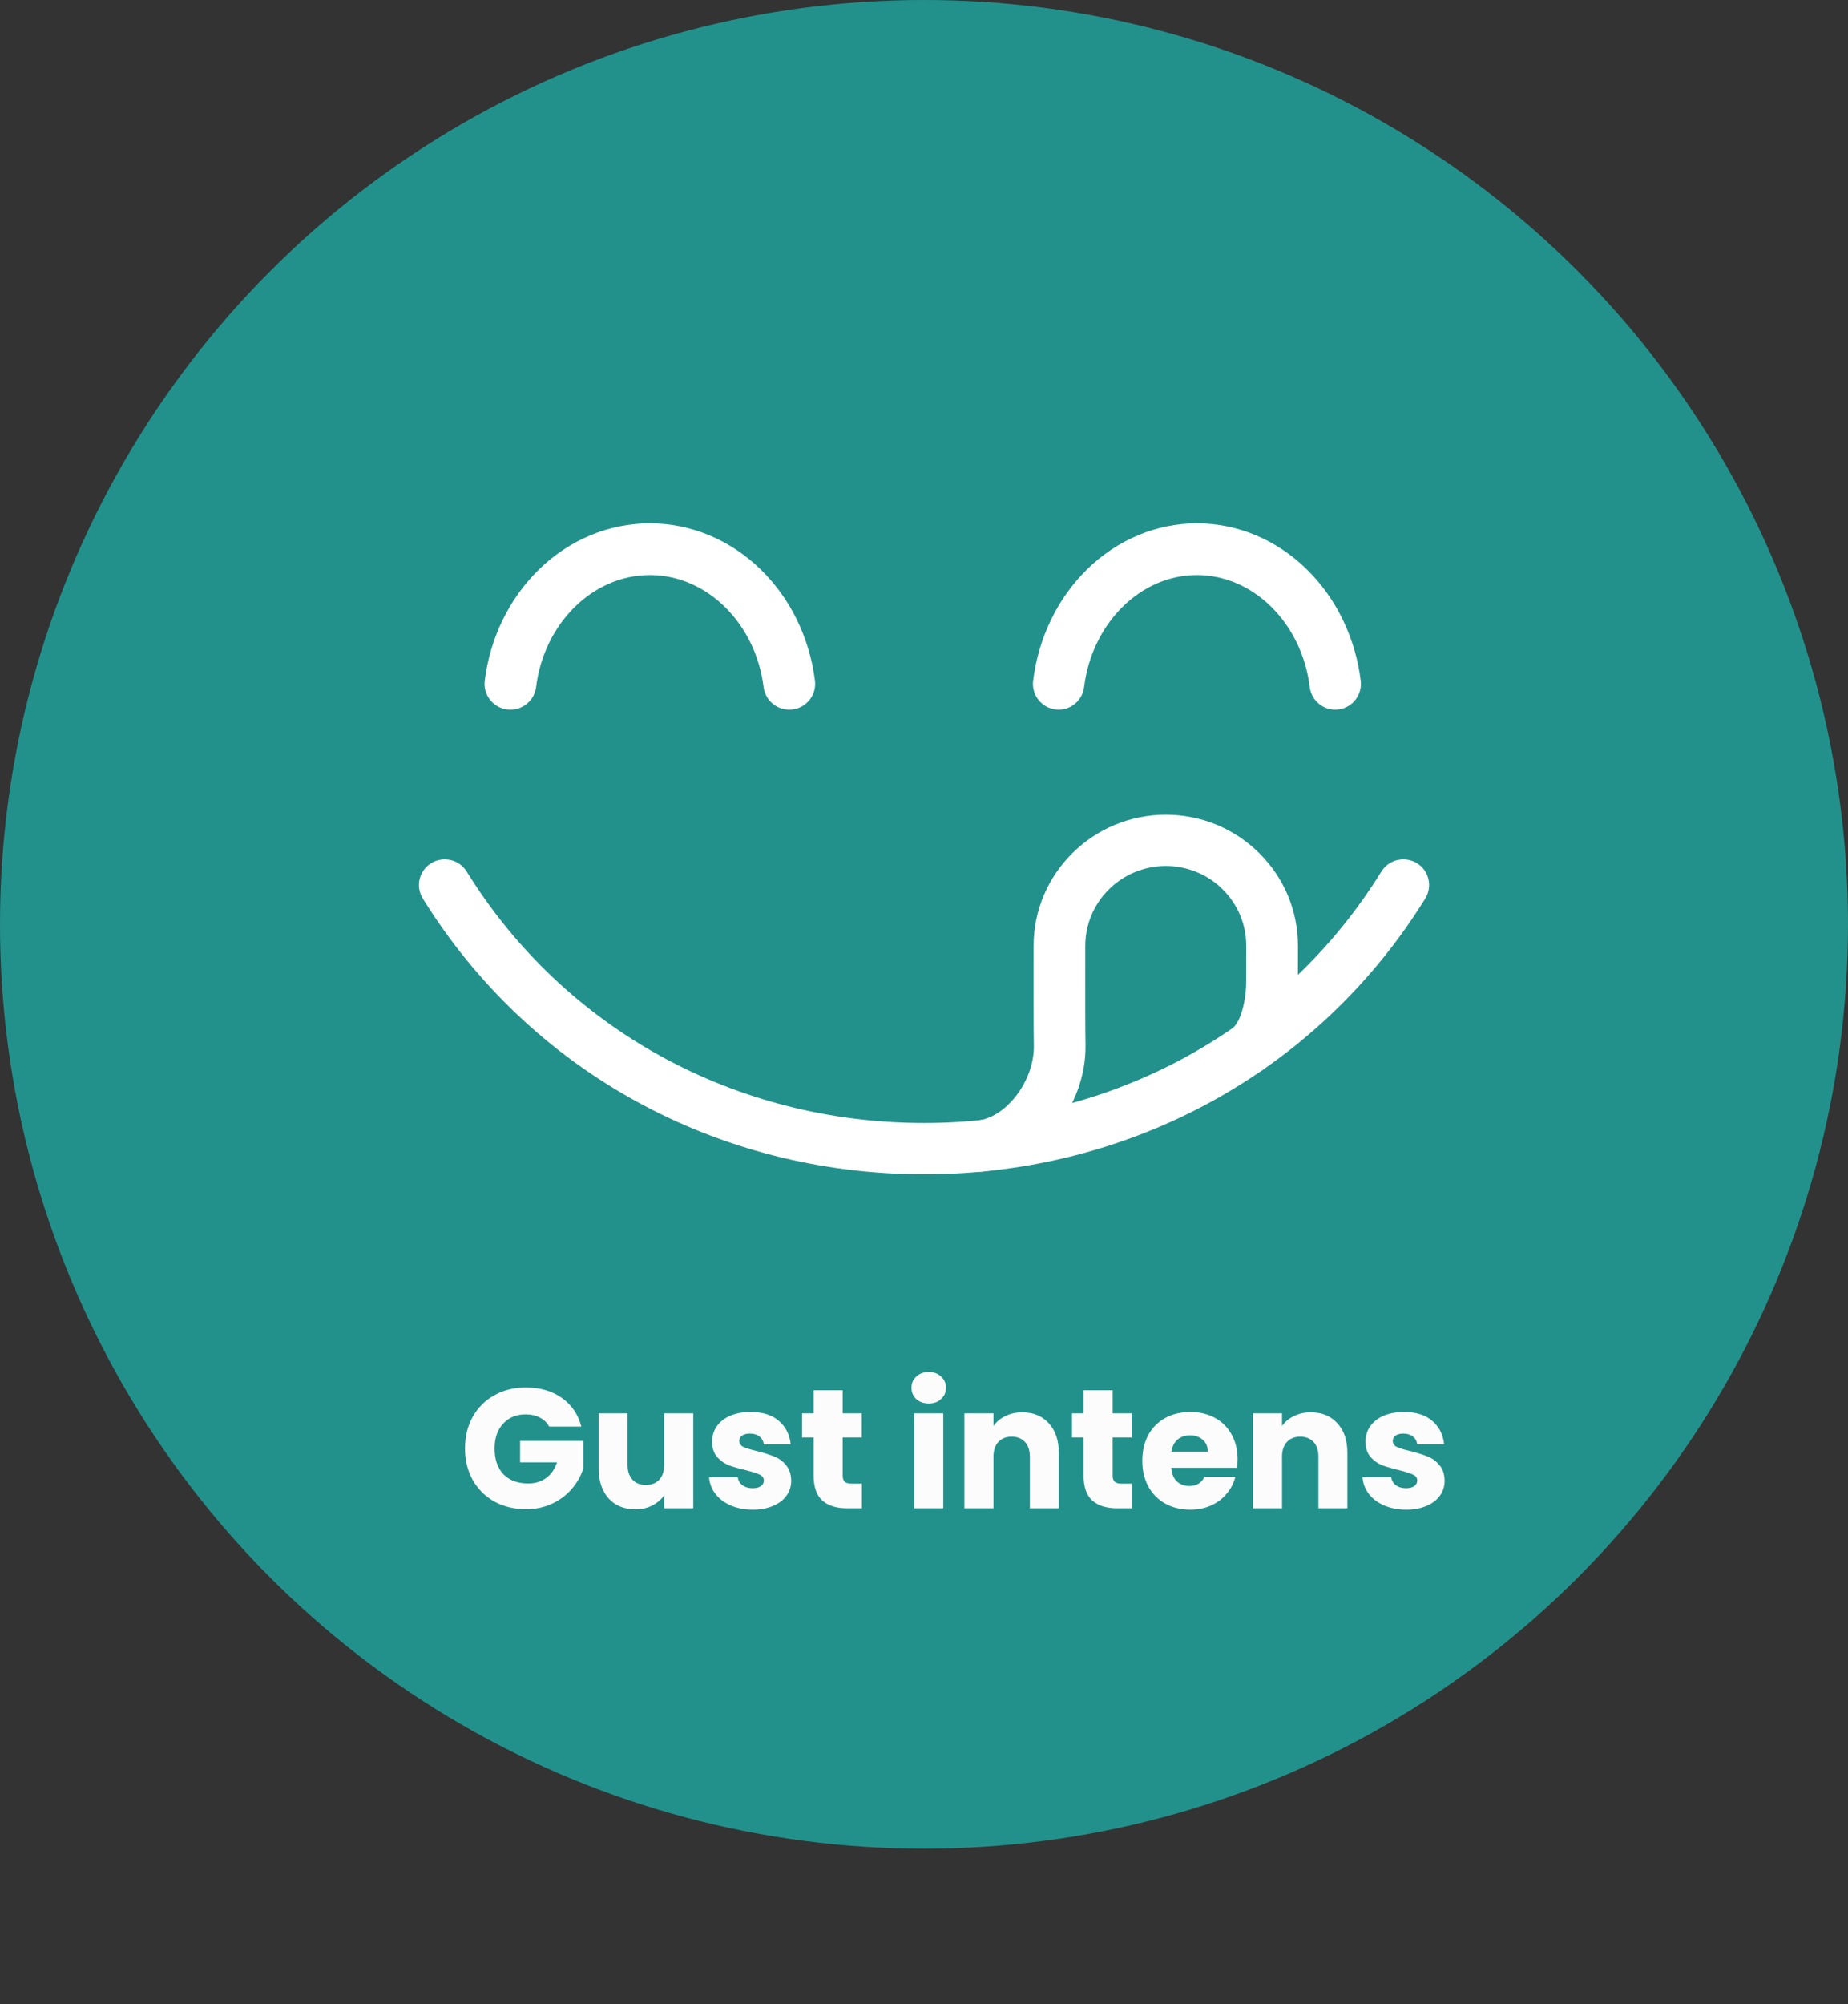
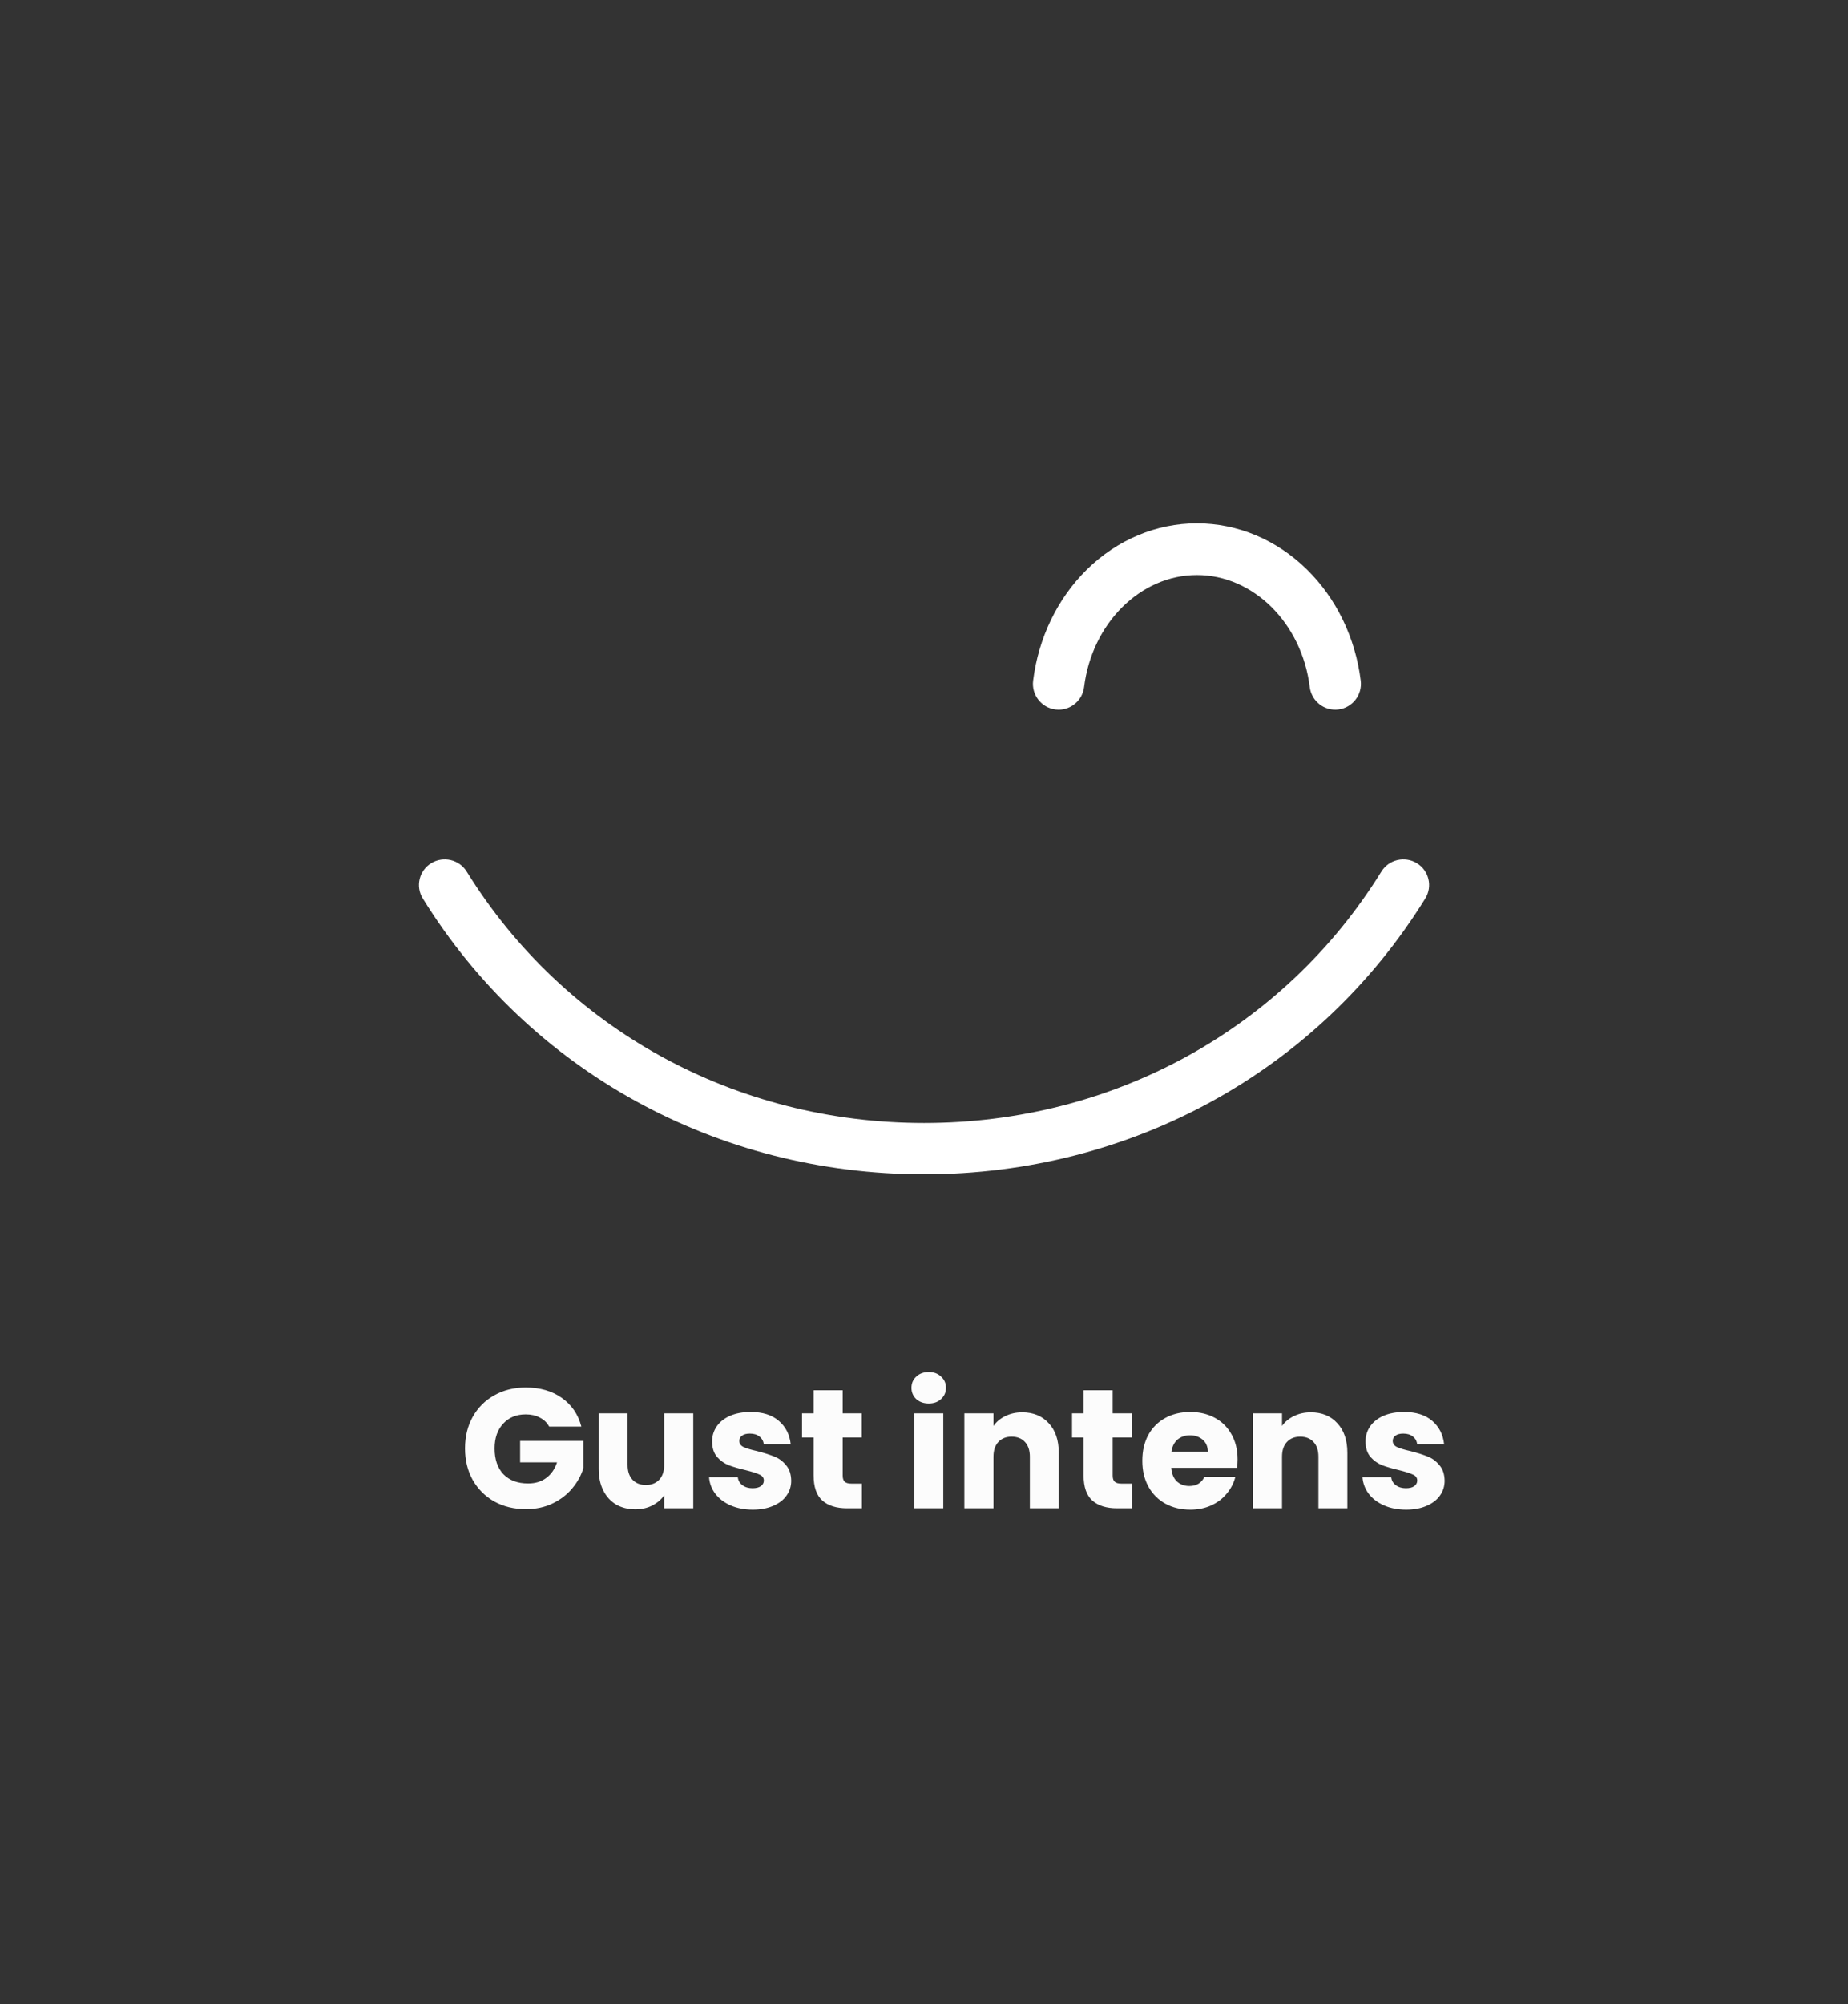
<svg xmlns="http://www.w3.org/2000/svg" width="869" height="942" viewBox="0 0 869 942" fill="none">
  <rect x="0" y="0" width="869" height="942" fill="#333333" stroke="none" />
-   <circle cx="434.5" cy="434.5" r="434.5" fill="#22918C" />
  <path d="M258.259 670.6C257.245 668.733 255.779 667.32 253.859 666.36C251.992 665.347 249.779 664.84 247.219 664.84C242.792 664.84 239.245 666.307 236.579 669.24C233.912 672.12 232.579 675.987 232.579 680.84C232.579 686.013 233.965 690.067 236.739 693C239.565 695.88 243.432 697.32 248.339 697.32C251.699 697.32 254.525 696.467 256.819 694.76C259.165 693.053 260.872 690.6 261.939 687.4H244.579V677.32H274.339V690.04C273.325 693.453 271.592 696.627 269.139 699.56C266.739 702.493 263.672 704.867 259.939 706.68C256.205 708.493 251.992 709.4 247.299 709.4C241.752 709.4 236.792 708.2 232.419 705.8C228.099 703.347 224.712 699.96 222.259 695.64C219.859 691.32 218.659 686.387 218.659 680.84C218.659 675.293 219.859 670.36 222.259 666.04C224.712 661.667 228.099 658.28 232.419 655.88C236.739 653.427 241.672 652.2 247.219 652.2C253.939 652.2 259.592 653.827 264.179 657.08C268.819 660.333 271.885 664.84 273.379 670.6H258.259ZM325.996 664.36V709H312.316V702.92C310.93 704.893 309.036 706.493 306.636 707.72C304.29 708.893 301.676 709.48 298.796 709.48C295.383 709.48 292.37 708.733 289.756 707.24C287.143 705.693 285.116 703.48 283.676 700.6C282.236 697.72 281.516 694.333 281.516 690.44V664.36H295.116V688.6C295.116 691.587 295.89 693.907 297.436 695.56C298.983 697.213 301.063 698.04 303.676 698.04C306.343 698.04 308.45 697.213 309.996 695.56C311.543 693.907 312.316 691.587 312.316 688.6V664.36H325.996ZM353.983 709.64C350.089 709.64 346.623 708.973 343.583 707.64C340.543 706.307 338.143 704.493 336.383 702.2C334.623 699.853 333.636 697.24 333.423 694.36H346.943C347.103 695.907 347.823 697.16 349.103 698.12C350.383 699.08 351.956 699.56 353.823 699.56C355.529 699.56 356.836 699.24 357.743 698.6C358.703 697.907 359.183 697.027 359.183 695.96C359.183 694.68 358.516 693.747 357.183 693.16C355.849 692.52 353.689 691.827 350.703 691.08C347.503 690.333 344.836 689.56 342.703 688.76C340.569 687.907 338.729 686.6 337.183 684.84C335.636 683.027 334.863 680.6 334.863 677.56C334.863 675 335.556 672.68 336.943 670.6C338.383 668.467 340.463 666.787 343.183 665.56C345.956 664.333 349.236 663.72 353.023 663.72C358.623 663.72 363.023 665.107 366.223 667.88C369.476 670.653 371.343 674.333 371.823 678.92H359.183C358.969 677.373 358.276 676.147 357.103 675.24C355.983 674.333 354.489 673.88 352.623 673.88C351.023 673.88 349.796 674.2 348.943 674.84C348.089 675.427 347.663 676.253 347.663 677.32C347.663 678.6 348.329 679.56 349.663 680.2C351.049 680.84 353.183 681.48 356.063 682.12C359.369 682.973 362.063 683.827 364.143 684.68C366.223 685.48 368.036 686.813 369.583 688.68C371.183 690.493 372.009 692.947 372.063 696.04C372.063 698.653 371.316 701 369.823 703.08C368.383 705.107 366.276 706.707 363.503 707.88C360.783 709.053 357.609 709.64 353.983 709.64ZM405.312 697.4V709H398.352C393.392 709 389.525 707.8 386.752 705.4C383.979 702.947 382.592 698.973 382.592 693.48V675.72H377.152V664.36H382.592V653.48H396.272V664.36H405.232V675.72H396.272V693.64C396.272 694.973 396.592 695.933 397.232 696.52C397.872 697.107 398.939 697.4 400.432 697.4H405.312ZM436.765 659.72C434.365 659.72 432.392 659.027 430.845 657.64C429.352 656.2 428.605 654.44 428.605 652.36C428.605 650.227 429.352 648.467 430.845 647.08C432.392 645.64 434.365 644.92 436.765 644.92C439.112 644.92 441.032 645.64 442.525 647.08C444.072 648.467 444.845 650.227 444.845 652.36C444.845 654.44 444.072 656.2 442.525 657.64C441.032 659.027 439.112 659.72 436.765 659.72ZM443.565 664.36V709H429.885V664.36H443.565ZM480.679 663.88C485.905 663.88 490.065 665.587 493.159 669C496.305 672.36 497.879 677 497.879 682.92V709H484.279V684.76C484.279 681.773 483.505 679.453 481.959 677.8C480.412 676.147 478.332 675.32 475.719 675.32C473.105 675.32 471.025 676.147 469.479 677.8C467.932 679.453 467.159 681.773 467.159 684.76V709H453.479V664.36H467.159V670.28C468.545 668.307 470.412 666.76 472.759 665.64C475.105 664.467 477.745 663.88 480.679 663.88ZM532.265 697.4V709H525.305C520.345 709 516.478 707.8 513.705 705.4C510.932 702.947 509.545 698.973 509.545 693.48V675.72H504.105V664.36H509.545V653.48H523.225V664.36H532.185V675.72H523.225V693.64C523.225 694.973 523.545 695.933 524.185 696.52C524.825 697.107 525.892 697.4 527.385 697.4H532.265ZM581.965 685.96C581.965 687.24 581.885 688.573 581.725 689.96H550.765C550.978 692.733 551.858 694.867 553.405 696.36C555.005 697.8 556.952 698.52 559.245 698.52C562.658 698.52 565.032 697.08 566.365 694.2H580.925C580.178 697.133 578.818 699.773 576.845 702.12C574.925 704.467 572.498 706.307 569.565 707.64C566.632 708.973 563.352 709.64 559.725 709.64C555.352 709.64 551.458 708.707 548.045 706.84C544.632 704.973 541.965 702.307 540.045 698.84C538.125 695.373 537.165 691.32 537.165 686.68C537.165 682.04 538.098 677.987 539.965 674.52C541.885 671.053 544.552 668.387 547.965 666.52C551.378 664.653 555.298 663.72 559.725 663.72C564.045 663.72 567.885 664.627 571.245 666.44C574.605 668.253 577.218 670.84 579.085 674.2C581.005 677.56 581.965 681.48 581.965 685.96ZM567.965 682.36C567.965 680.013 567.165 678.147 565.565 676.76C563.965 675.373 561.965 674.68 559.565 674.68C557.272 674.68 555.325 675.347 553.725 676.68C552.178 678.013 551.218 679.907 550.845 682.36H567.965ZM616.382 663.88C621.609 663.88 625.769 665.587 628.862 669C632.009 672.36 633.582 677 633.582 682.92V709H619.982V684.76C619.982 681.773 619.209 679.453 617.662 677.8C616.115 676.147 614.035 675.32 611.422 675.32C608.809 675.32 606.729 676.147 605.182 677.8C603.635 679.453 602.862 681.773 602.862 684.76V709H589.182V664.36H602.862V670.28C604.249 668.307 606.115 666.76 608.462 665.64C610.809 664.467 613.449 663.88 616.382 663.88ZM661.248 709.64C657.355 709.64 653.888 708.973 650.848 707.64C647.808 706.307 645.408 704.493 643.648 702.2C641.888 699.853 640.902 697.24 640.688 694.36H654.208C654.368 695.907 655.088 697.16 656.368 698.12C657.648 699.08 659.222 699.56 661.088 699.56C662.795 699.56 664.102 699.24 665.008 698.6C665.968 697.907 666.448 697.027 666.448 695.96C666.448 694.68 665.782 693.747 664.448 693.16C663.115 692.52 660.955 691.827 657.968 691.08C654.768 690.333 652.102 689.56 649.968 688.76C647.835 687.907 645.995 686.6 644.448 684.84C642.902 683.027 642.128 680.6 642.128 677.56C642.128 675 642.822 672.68 644.208 670.6C645.648 668.467 647.728 666.787 650.448 665.56C653.222 664.333 656.502 663.72 660.288 663.72C665.888 663.72 670.288 665.107 673.488 667.88C676.742 670.653 678.608 674.333 679.088 678.92H666.448C666.235 677.373 665.542 676.147 664.368 675.24C663.248 674.333 661.755 673.88 659.888 673.88C658.288 673.88 657.062 674.2 656.208 674.84C655.355 675.427 654.928 676.253 654.928 677.32C654.928 678.6 655.595 679.56 656.928 680.2C658.315 680.84 660.448 681.48 663.328 682.12C666.635 682.973 669.328 683.827 671.408 684.68C673.488 685.48 675.302 686.813 676.848 688.68C678.448 690.493 679.275 692.947 679.328 696.04C679.328 698.653 678.582 701 677.088 703.08C675.648 705.107 673.542 706.707 670.768 707.88C668.048 709.053 664.875 709.64 661.248 709.64Z" fill="#FCFCFC" />
-   <path d="M240.035 333.605C239.532 333.605 239.027 333.576 238.513 333.51C231.843 332.682 227.111 326.614 227.941 319.958C230.452 299.829 239.503 281.272 253.427 267.701C267.784 253.71 286.305 246 305.582 246C324.856 246 343.38 253.71 357.733 267.701C371.661 281.269 380.708 299.829 383.219 319.958C384.053 326.614 379.318 332.682 372.651 333.51C365.976 334.338 359.895 329.618 359.065 322.961C355.317 292.933 332.324 270.294 305.582 270.294C278.837 270.294 255.844 292.933 252.095 322.961C251.327 329.105 246.087 333.605 240.035 333.605Z" fill="white" />
  <path d="M497.817 333.605C497.318 333.605 496.817 333.576 496.311 333.51C489.693 332.682 484.996 326.614 485.819 319.958C488.311 299.829 497.293 281.272 511.103 267.701C525.345 253.71 543.722 246 562.842 246C581.966 246 600.339 253.71 614.579 267.701C628.395 281.269 637.378 299.829 639.865 319.958C640.692 326.614 635.991 332.682 629.374 333.51C622.756 334.338 616.727 329.618 615.9 322.961C612.181 292.933 589.375 270.294 562.842 270.294C536.314 270.294 513.503 292.933 509.781 322.961C509.023 329.105 503.821 333.605 497.817 333.605Z" fill="white" />
  <path d="M434.522 552C337.186 552 249.072 503.526 198.801 422.323C195.293 416.651 197.065 409.222 202.767 405.728C208.469 402.237 215.936 404 219.449 409.673C265.268 483.692 345.668 527.879 434.522 527.879C523.372 527.879 603.772 483.692 649.587 409.673C653.1 404 660.571 402.237 666.269 405.728C671.971 409.222 673.751 416.651 670.238 422.323C619.972 503.526 531.854 552 434.522 552Z" fill="white" />
-   <path d="M460.846 550.766C454.702 550.766 449.43 546.161 448.776 539.963C448.079 533.343 452.926 527.419 459.604 526.727C473.348 525.3 486.497 507.78 486.152 491.345C486.014 484.563 486.017 463.872 486.043 444.529C486.086 410.58 513.968 382.96 548.193 382.96C564.804 382.96 580.416 389.377 592.162 401.035C603.905 412.699 610.361 428.198 610.347 444.676C610.336 451.829 610.332 455.184 610.325 457.332C610.321 458.892 610.321 459.815 610.321 461.101C610.321 467.915 609.177 491.031 594.484 502.408C589.187 506.501 581.553 505.568 577.43 500.318C573.299 495.071 574.24 487.496 579.533 483.403C583.228 480.542 586.019 470.953 586.019 461.101C586.019 459.797 586.019 458.863 586.022 457.281C586.029 455.141 586.033 451.793 586.04 444.651C586.055 434.612 582.12 425.174 574.966 418.072C567.812 410.973 558.308 407.063 548.193 407.063C527.349 407.063 510.371 423.884 510.345 444.557C510.32 463.771 510.313 484.293 510.451 490.84C511.065 520 488.481 547.973 462.125 550.701C461.696 550.745 461.271 550.766 460.846 550.766Z" fill="white" />
</svg>